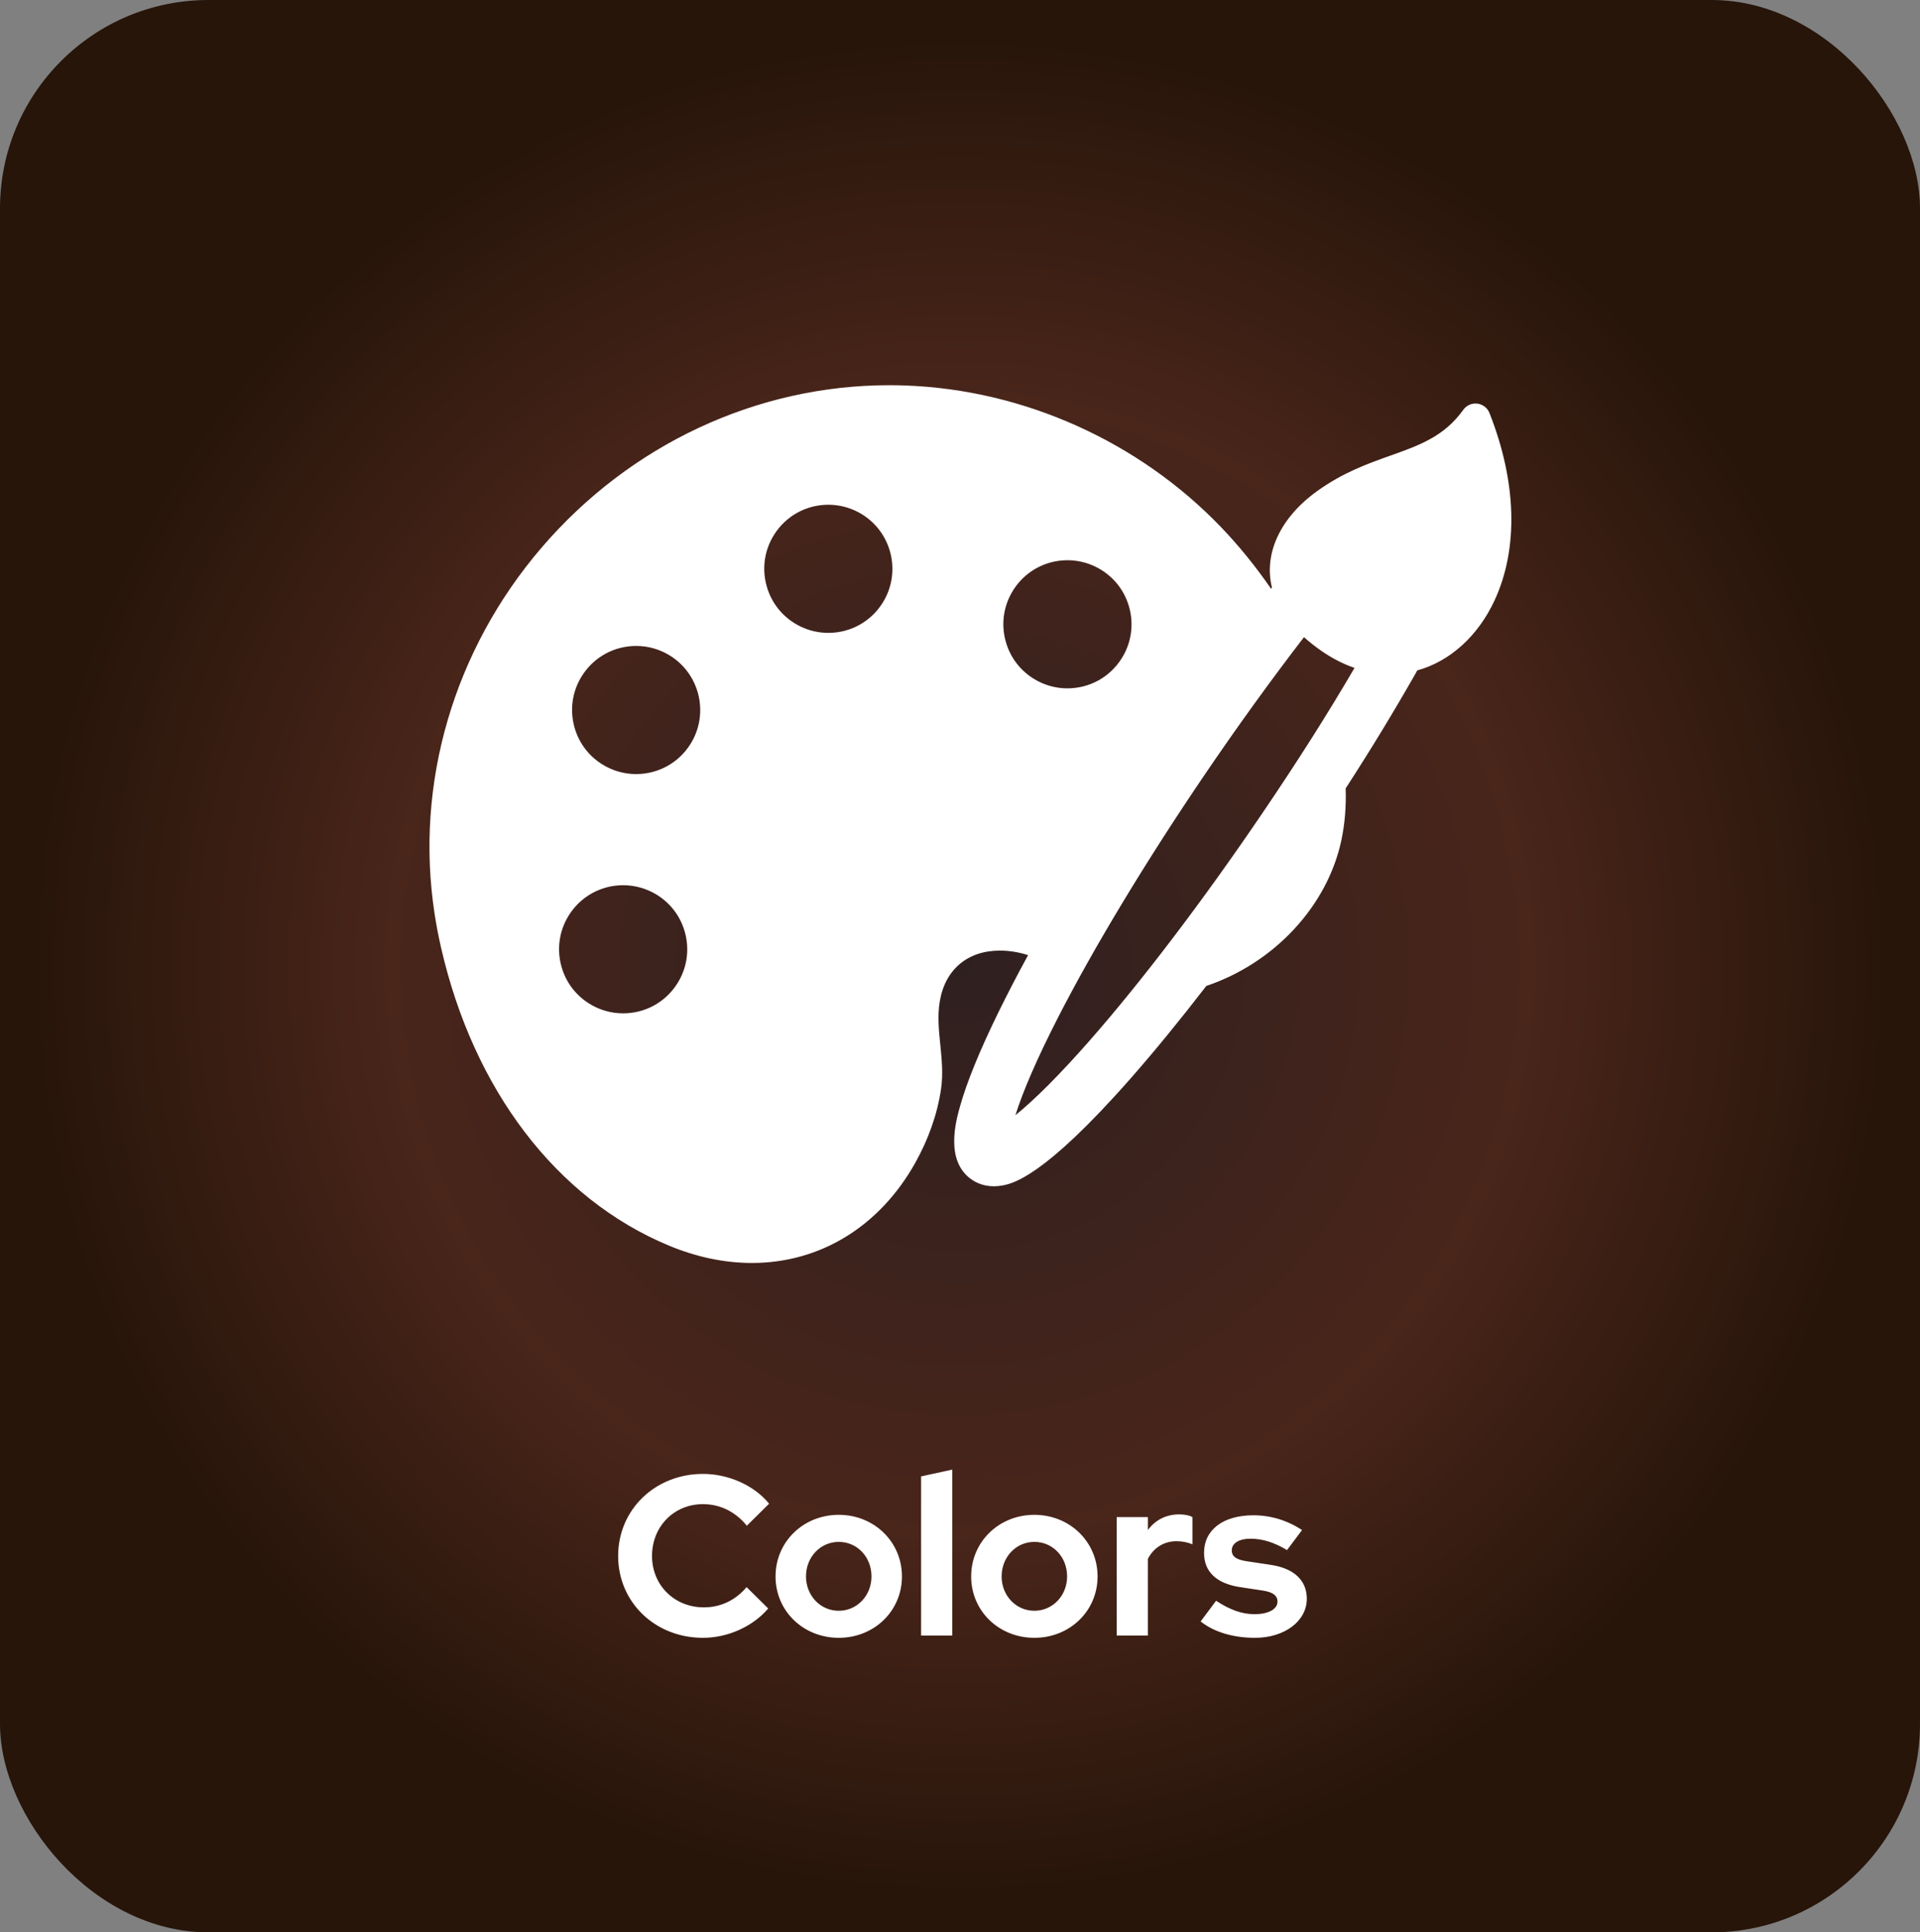
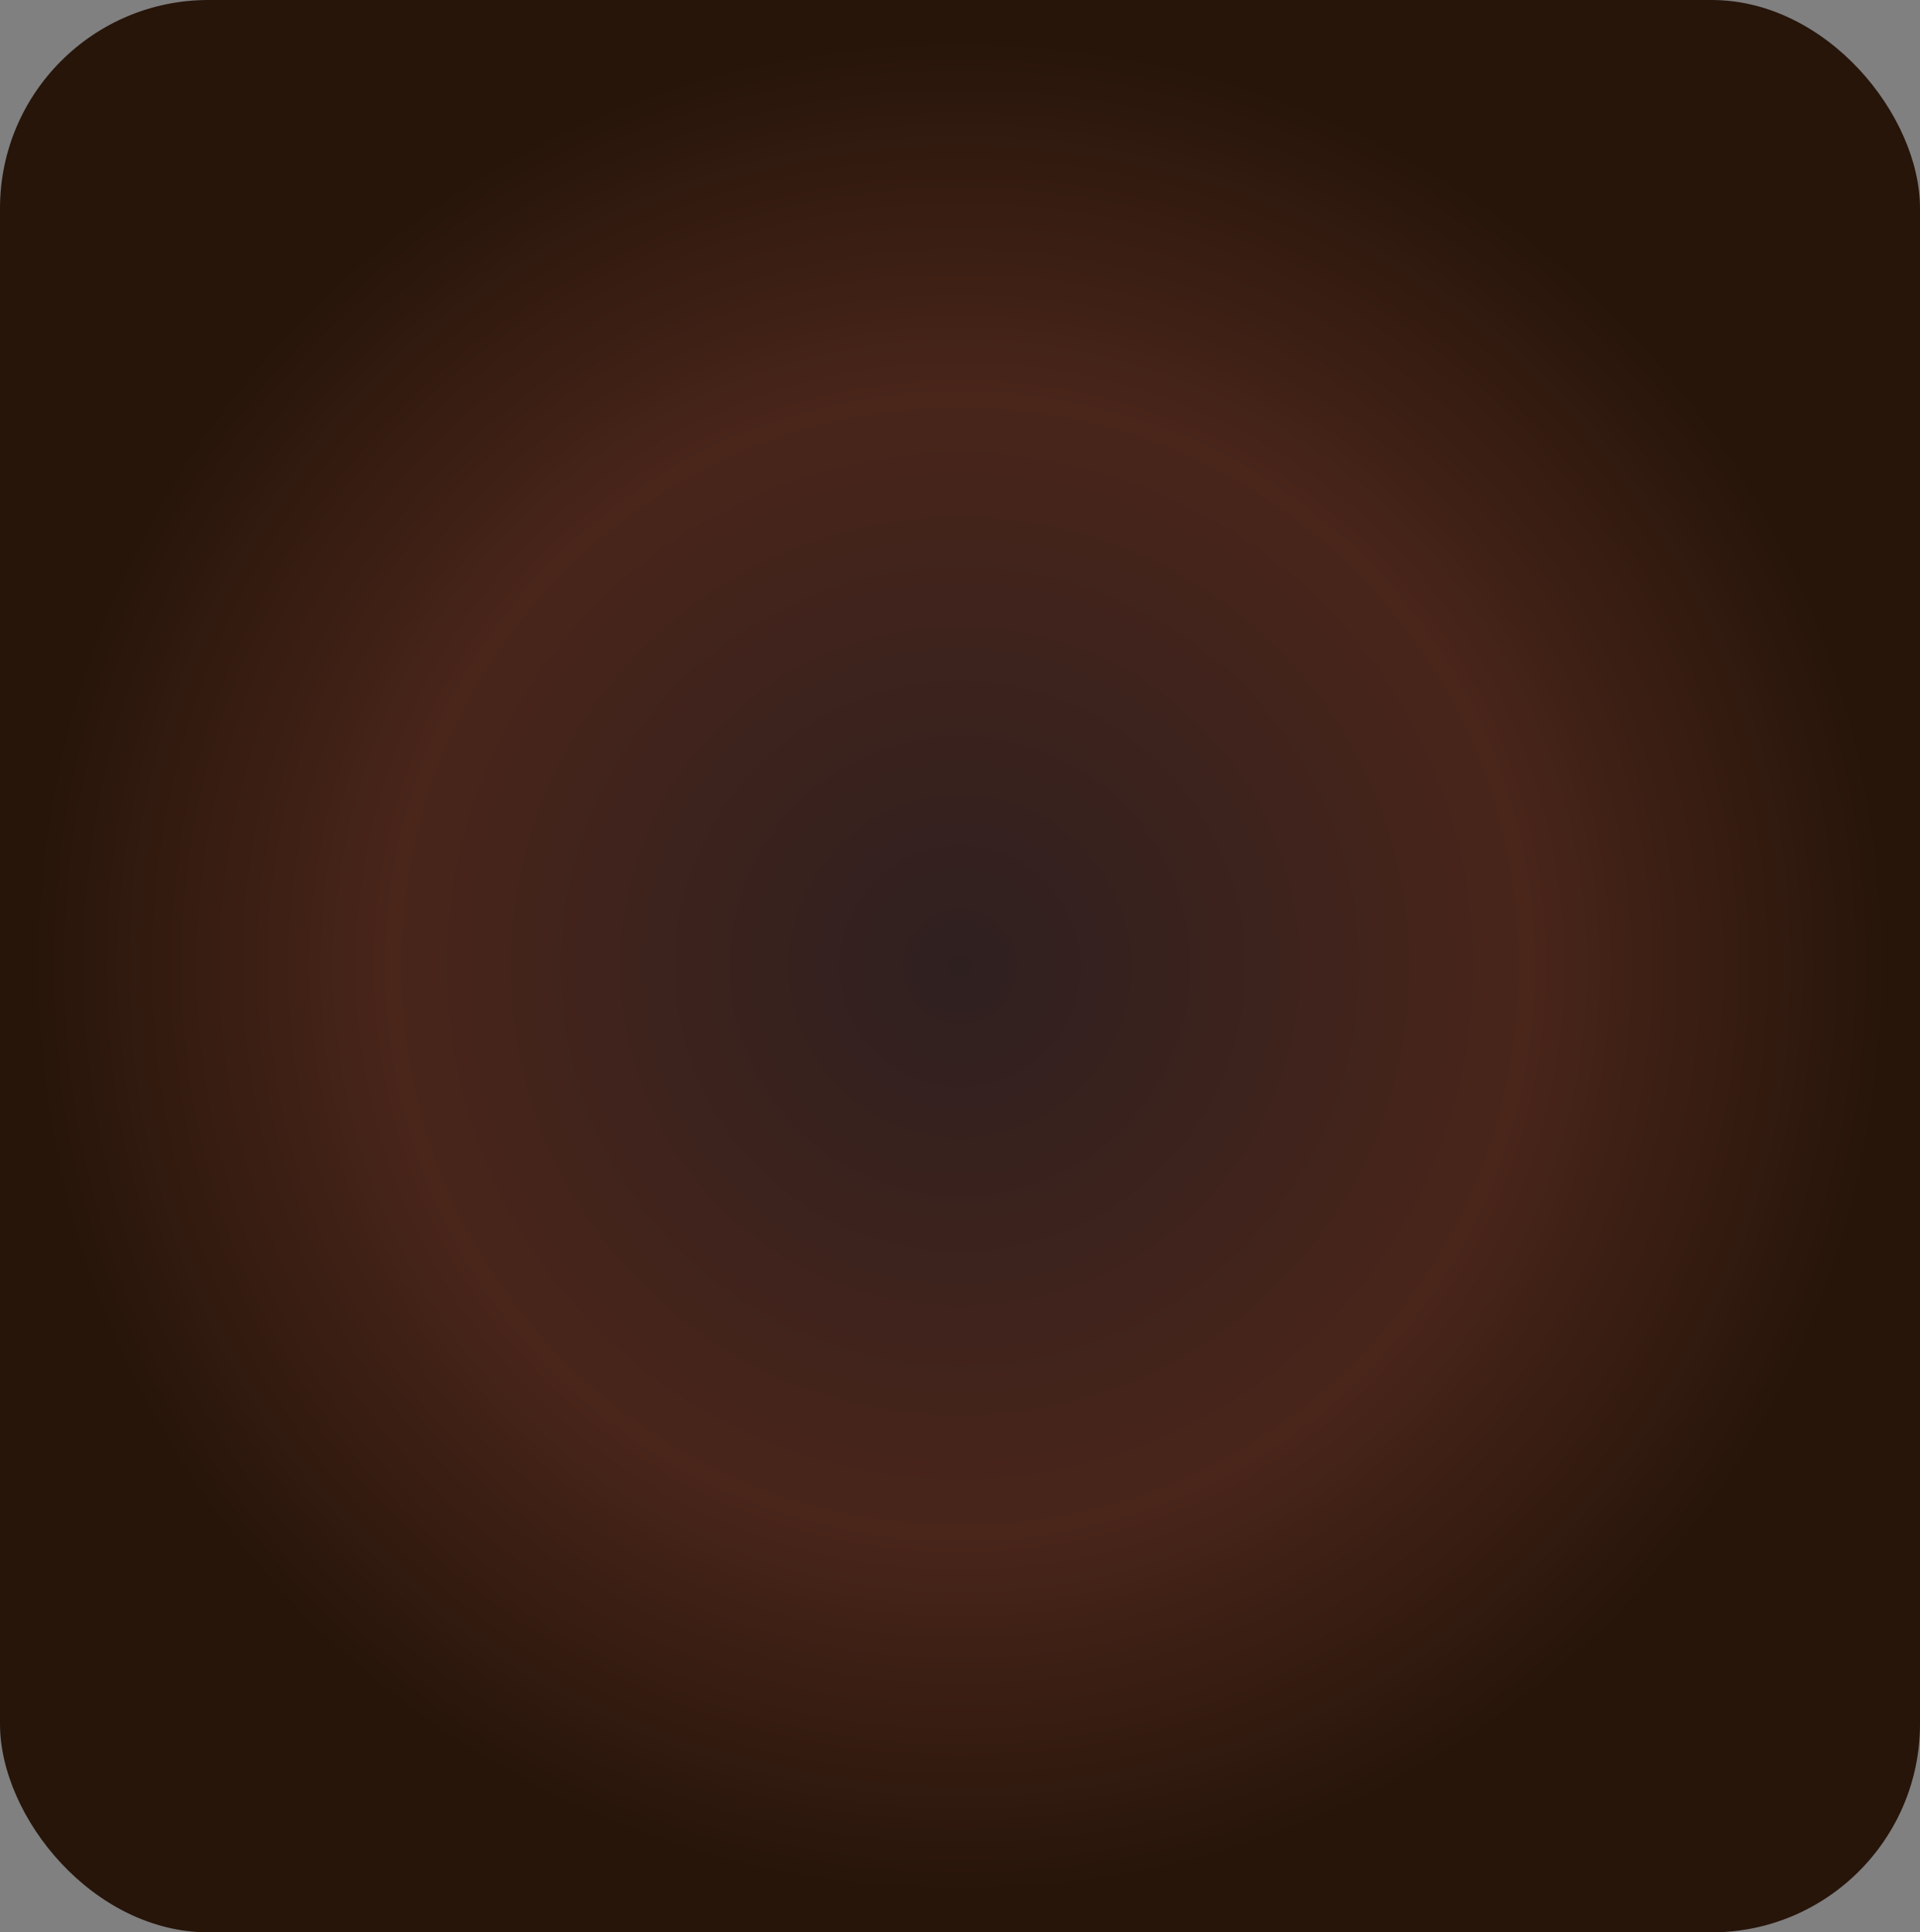
<svg xmlns="http://www.w3.org/2000/svg" width="304" height="306" viewBox="0 0 304 306" fill="none">
  <rect x="0" y="0" width="304" height="306" fill="#808080" stroke="none" />
  <rect width="304" height="306" rx="33" fill="url(#paint0_radial)" />
-   <path d="M111.444 254.536C106.764 254.536 103.236 251.008 103.236 246.4C103.236 241.72 106.728 238.192 111.3 238.192C114 238.192 116.448 239.38 118.248 241.612L121.776 238.12C119.436 235.24 115.368 233.404 111.3 233.404C103.74 233.404 97.872 239.056 97.872 246.4C97.872 253.708 103.704 259.36 111.3 259.36C115.26 259.36 119.22 257.56 121.632 254.716L118.212 251.332C116.448 253.42 114.108 254.536 111.444 254.536ZM122.793 249.64C122.793 255.112 127.185 259.36 132.801 259.36C138.417 259.36 142.809 255.112 142.809 249.64C142.809 244.168 138.417 239.884 132.801 239.884C127.185 239.884 122.793 244.168 122.793 249.64ZM132.801 255.076C129.885 255.076 127.617 252.664 127.617 249.64C127.617 246.544 129.921 244.168 132.801 244.168C135.717 244.168 137.985 246.544 137.985 249.64C137.985 252.664 135.717 255.076 132.801 255.076ZM150.772 232.72L145.84 233.8V259H150.772V232.72ZM153.766 249.64C153.766 255.112 158.158 259.36 163.774 259.36C169.39 259.36 173.782 255.112 173.782 249.64C173.782 244.168 169.39 239.884 163.774 239.884C158.158 239.884 153.766 244.168 153.766 249.64ZM163.774 255.076C160.858 255.076 158.59 252.664 158.59 249.64C158.59 246.544 160.894 244.168 163.774 244.168C166.69 244.168 168.958 246.544 168.958 249.64C168.958 252.664 166.69 255.076 163.774 255.076ZM176.813 259H181.745V246.868C182.681 245.032 184.373 244.06 186.281 244.06C187.181 244.06 188.081 244.24 188.801 244.564V240.244C188.297 239.956 187.721 239.848 186.749 239.812C184.661 239.812 182.933 240.676 181.745 242.296V240.244H176.813V259ZM190.1 256.768C192.224 258.46 195.284 259.36 198.704 259.36C203.42 259.36 206.912 256.696 206.912 253.168C206.912 250.252 204.86 248.344 201.188 247.804L197.588 247.264C195.752 247.012 195.032 246.508 195.032 245.5C195.032 244.384 196.184 243.664 197.984 243.664C199.892 243.664 201.728 244.24 203.78 245.464L206.156 242.296C203.816 240.748 201.188 239.956 198.452 239.956C193.664 239.956 190.64 242.26 190.64 245.896C190.64 248.92 192.62 250.756 196.328 251.332L199.928 251.872C201.548 252.124 202.268 252.664 202.268 253.636C202.268 254.824 200.828 255.616 198.632 255.616C196.652 255.616 194.744 254.932 192.548 253.492L190.1 256.768Z" fill="white" />
-   <path d="M235.835 65.404C235.515 64.593 234.776 64.022 233.911 63.916C233.047 63.811 232.192 64.187 231.685 64.897C228.679 69.112 224.734 70.516 220.165 72.143C216.48 73.456 212.67 74.812 208.552 77.769C202.728 81.95 200.064 87.649 201.393 93.051L201.251 93.233C198.819 89.705 196.173 86.442 193.38 83.528C180.316 69.896 162.061 61.701 143.294 61.044C142.467 61.015 141.627 61 140.797 61C119.841 61 99.784 70.368 85.768 86.7C71.825 102.949 65.645 124.1 68.813 144.731C69.078 146.456 69.41 148.198 69.799 149.911C74.953 172.594 88.115 189.849 105.911 197.25C110.298 199.075 114.723 200 119.061 200C129.84 200 139.255 194.235 144.893 184.183C147.036 180.358 148.418 176.402 149.001 172.425C149.344 170.078 149.109 167.732 148.882 165.459C148.647 163.12 148.426 160.909 148.78 158.683C149.592 153.58 153.156 150.533 158.316 150.533C159.783 150.533 161.283 150.774 162.781 151.251C161.027 154.467 159.435 157.538 158.043 160.384C155.094 166.416 153.06 171.412 151.995 175.23C151.339 177.585 149.596 183.844 153.847 186.795C155.197 187.732 156.909 188.062 158.691 187.731C160.296 187.433 165.182 186.525 179.064 170.721C182.79 166.48 186.805 161.572 191.001 156.131C201.774 152.503 210.158 143.474 212.375 133.098C212.93 130.504 213.162 127.728 213.063 124.845C217.097 118.612 220.635 112.795 224.195 106.543C224.263 106.422 224.33 106.294 224.397 106.162C229.564 104.747 234.014 100.726 236.627 95.103C240.441 86.895 240.16 76.348 235.835 65.404ZM177.595 104.266C175.727 107.234 172.514 109.006 169.001 109.006C167.094 109.006 165.228 108.466 163.607 107.445C161.314 106.001 159.719 103.751 159.119 101.108C158.52 98.466 158.983 95.748 160.427 93.455C162.296 90.487 165.509 88.715 169.022 88.715C170.93 88.715 172.795 89.254 174.416 90.276C176.709 91.72 178.303 93.97 178.904 96.613C179.504 99.255 179.039 101.973 177.595 104.266ZM190.763 122.646C195.892 115.09 201.316 107.578 206.467 100.897C207.302 101.651 208.236 102.388 209.248 103.09C210.924 104.253 212.677 105.152 214.468 105.768C210.118 113.206 205.442 120.575 199.779 128.915C190.475 142.624 180.801 155.358 172.539 164.771C167.924 170.029 163.886 174.089 160.774 176.603C161.975 172.761 164.27 167.488 167.465 161.239C173.178 150.066 181.452 136.361 190.763 122.646ZM100.716 122.581C98.808 122.581 96.943 122.042 95.321 121.02C93.028 119.576 91.434 117.327 90.834 114.684C90.234 112.041 90.698 109.323 92.143 107.03C94.011 104.062 97.224 102.29 100.736 102.29C102.644 102.29 104.51 102.83 106.132 103.852C110.865 106.833 112.291 113.109 109.311 117.841C107.441 120.809 104.228 122.581 100.716 122.581ZM90.082 144.92C91.951 141.952 95.163 140.18 98.676 140.18C100.583 140.18 102.449 140.72 104.071 141.741C106.364 143.185 107.958 145.435 108.558 148.077C109.159 150.719 108.694 153.437 107.249 155.731C105.381 158.698 102.168 160.471 98.656 160.471C96.748 160.471 94.882 159.931 93.259 158.909C90.967 157.465 89.373 155.215 88.773 152.573C88.174 149.931 88.639 147.213 90.082 144.92ZM122.571 84.669C124.44 81.701 127.652 79.929 131.165 79.929C133.072 79.929 134.937 80.469 136.559 81.49C141.293 84.471 142.719 90.747 139.739 95.48C137.869 98.448 134.657 100.221 131.144 100.221C129.237 100.221 127.371 99.681 125.749 98.659C123.457 97.216 121.864 94.966 121.263 92.323C120.662 89.681 121.127 86.963 122.571 84.669Z" fill="white" />
  <defs>
    <radialGradient id="paint0_radial" cx="0" cy="0" r="1" gradientUnits="userSpaceOnUse" gradientTransform="translate(152 153) rotate(90) scale(153 152)">
      <stop stop-color="#2F2020" />
      <stop offset="0.589" stop-color="#49251A" />
      <stop offset="0.964" stop-color="#27150A" />
    </radialGradient>
  </defs>
</svg>